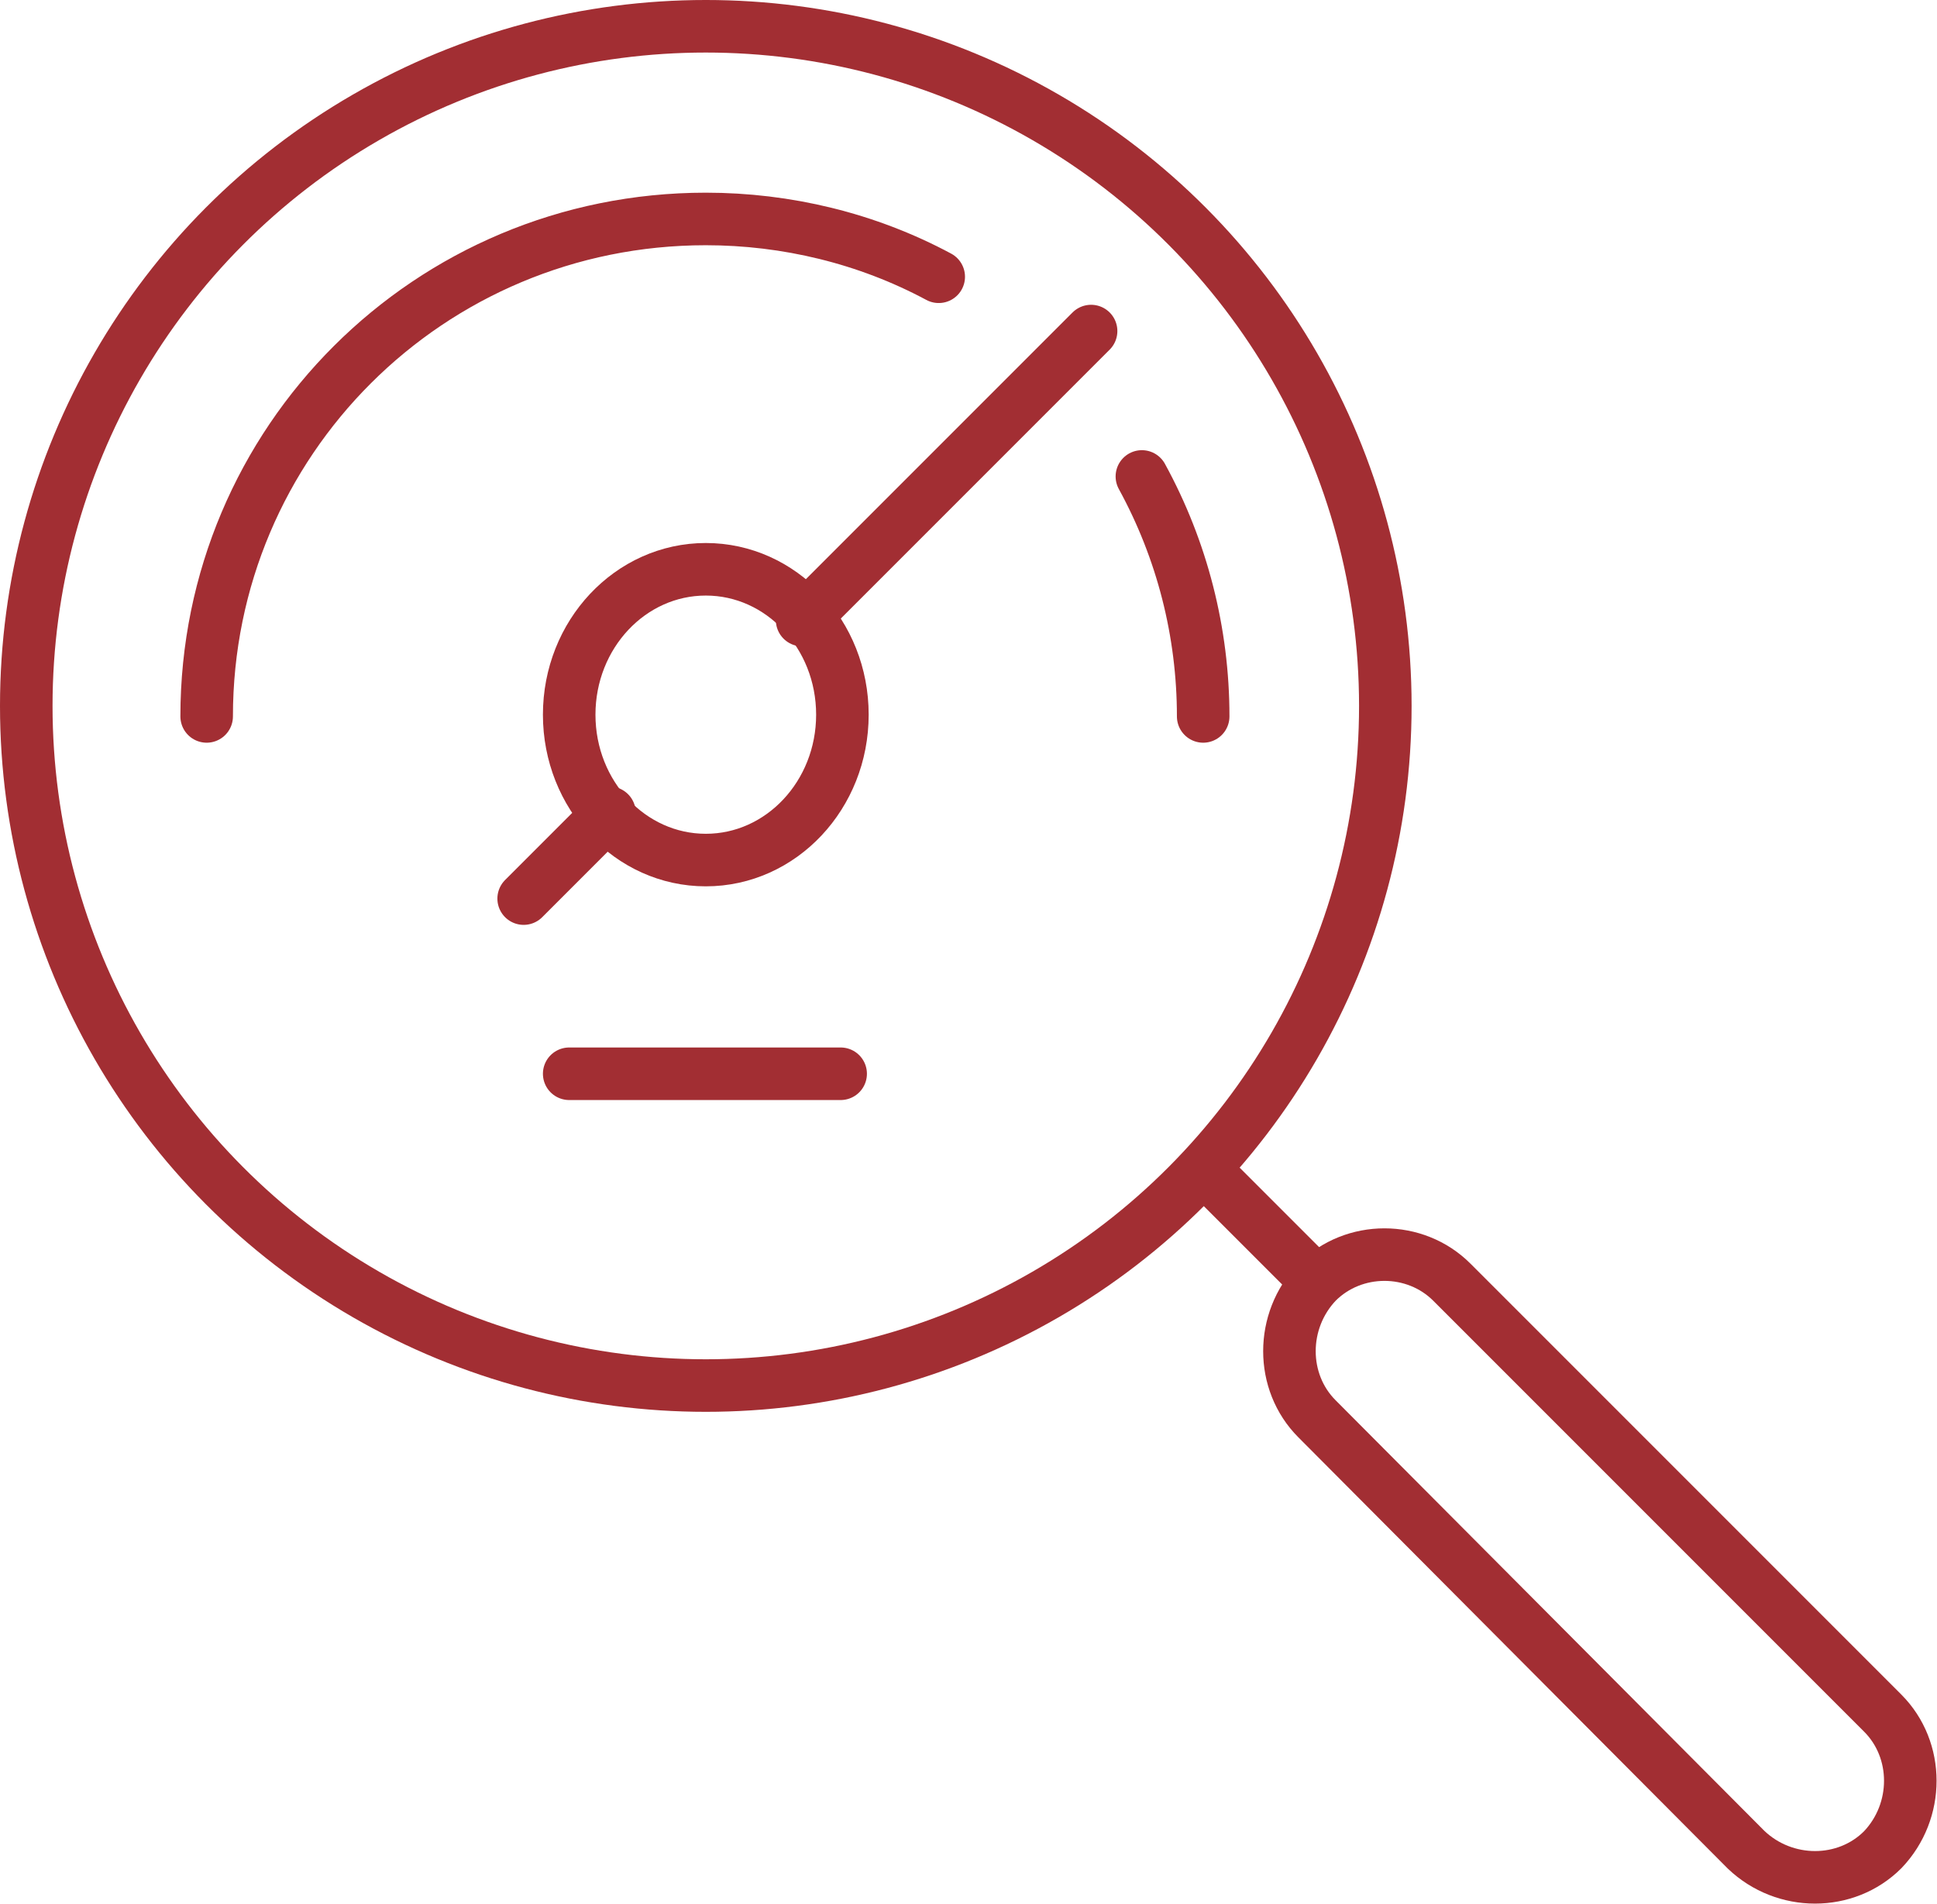
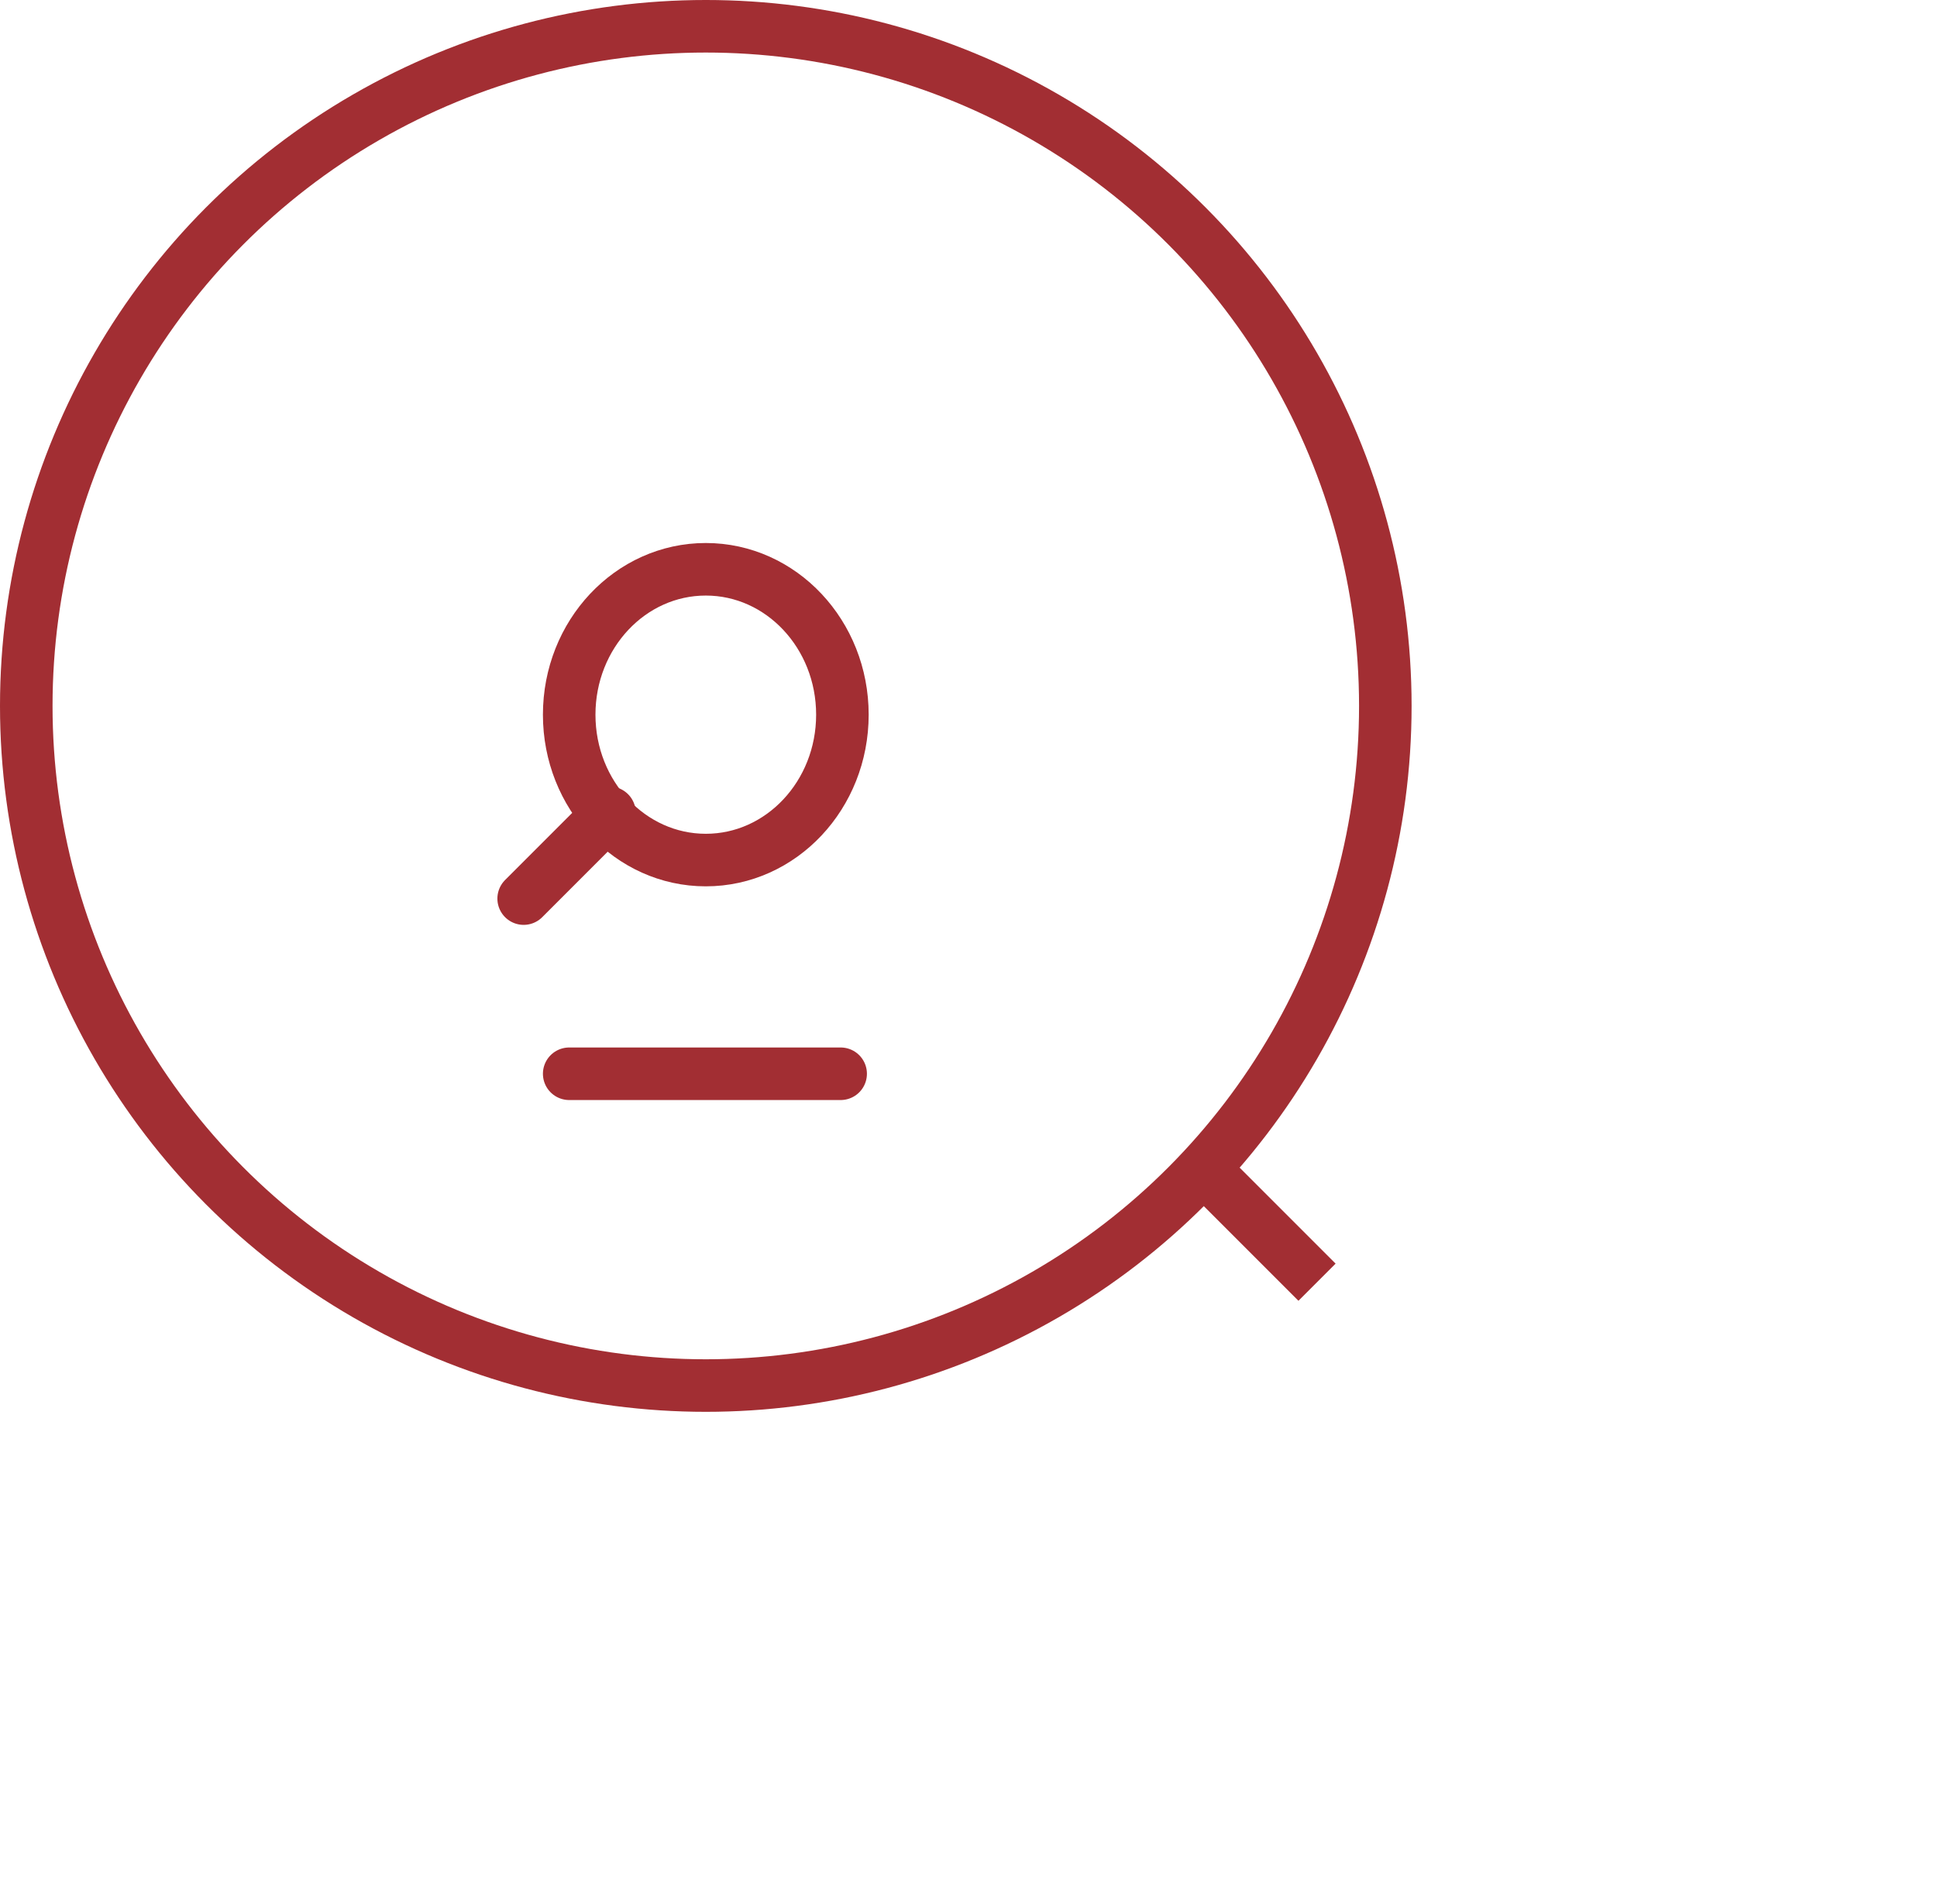
<svg xmlns="http://www.w3.org/2000/svg" version="1.1" id="Layer_1" x="0px" y="0px" viewBox="0 0 110.6 108.7" style="enable-background:new 0 0 110.6 108.7;" xml:space="preserve">
  <style type="text/css">
	.st0{fill:none;stroke:#A22E33;stroke-width:3;stroke-linejoin:round;}
	.st1{fill:none;stroke:#A22E33;stroke-width:3;stroke-linecap:round;stroke-linejoin:round;}
	.st2{fill:none;stroke:#A22E33;stroke-width:3;stroke-linecap:round;stroke-miterlimit:10;}
</style>
  <circle id="Ellipse_9" class="st0" cx="40.3" cy="40.3" r="38.8" />
-   <path id="Path_205" class="st1" d="M65.2,27.2c2.3,4.2,3.5,8.9,3.5,13.7" />
-   <path id="Path_206" class="st1" d="M11.8,40.9c0-15.7,12.7-28.4,28.5-28.4c4.6,0,9.2,1.1,13.3,3.3" />
-   <path id="Path_207" class="st0" d="M82.9,73.2l24.6,24.6c2.1,2.1,2.1,5.6,0,7.8l0,0c-2.1,2.1-5.6,2.1-7.8,0L75.2,81  c-2.1-2.1-2.1-5.6,0-7.8l0,0C77.3,71.1,80.8,71.1,82.9,73.2z" />
  <ellipse id="Ellipse_10" class="st2" cx="40.3" cy="40.8" rx="7.8" ry="8.3" />
  <line id="Line_55" class="st0" x1="75.2" y1="73.2" x2="69" y2="67" />
-   <line id="Line_56" class="st1" x1="45.8" y1="35.4" x2="62.3" y2="18.9" />
  <line id="Line_57" class="st1" x1="29.9" y1="51.3" x2="34.8" y2="46.4" />
  <line id="Line_58" class="st2" x1="32.5" y1="61.3" x2="48" y2="61.3" />
</svg>